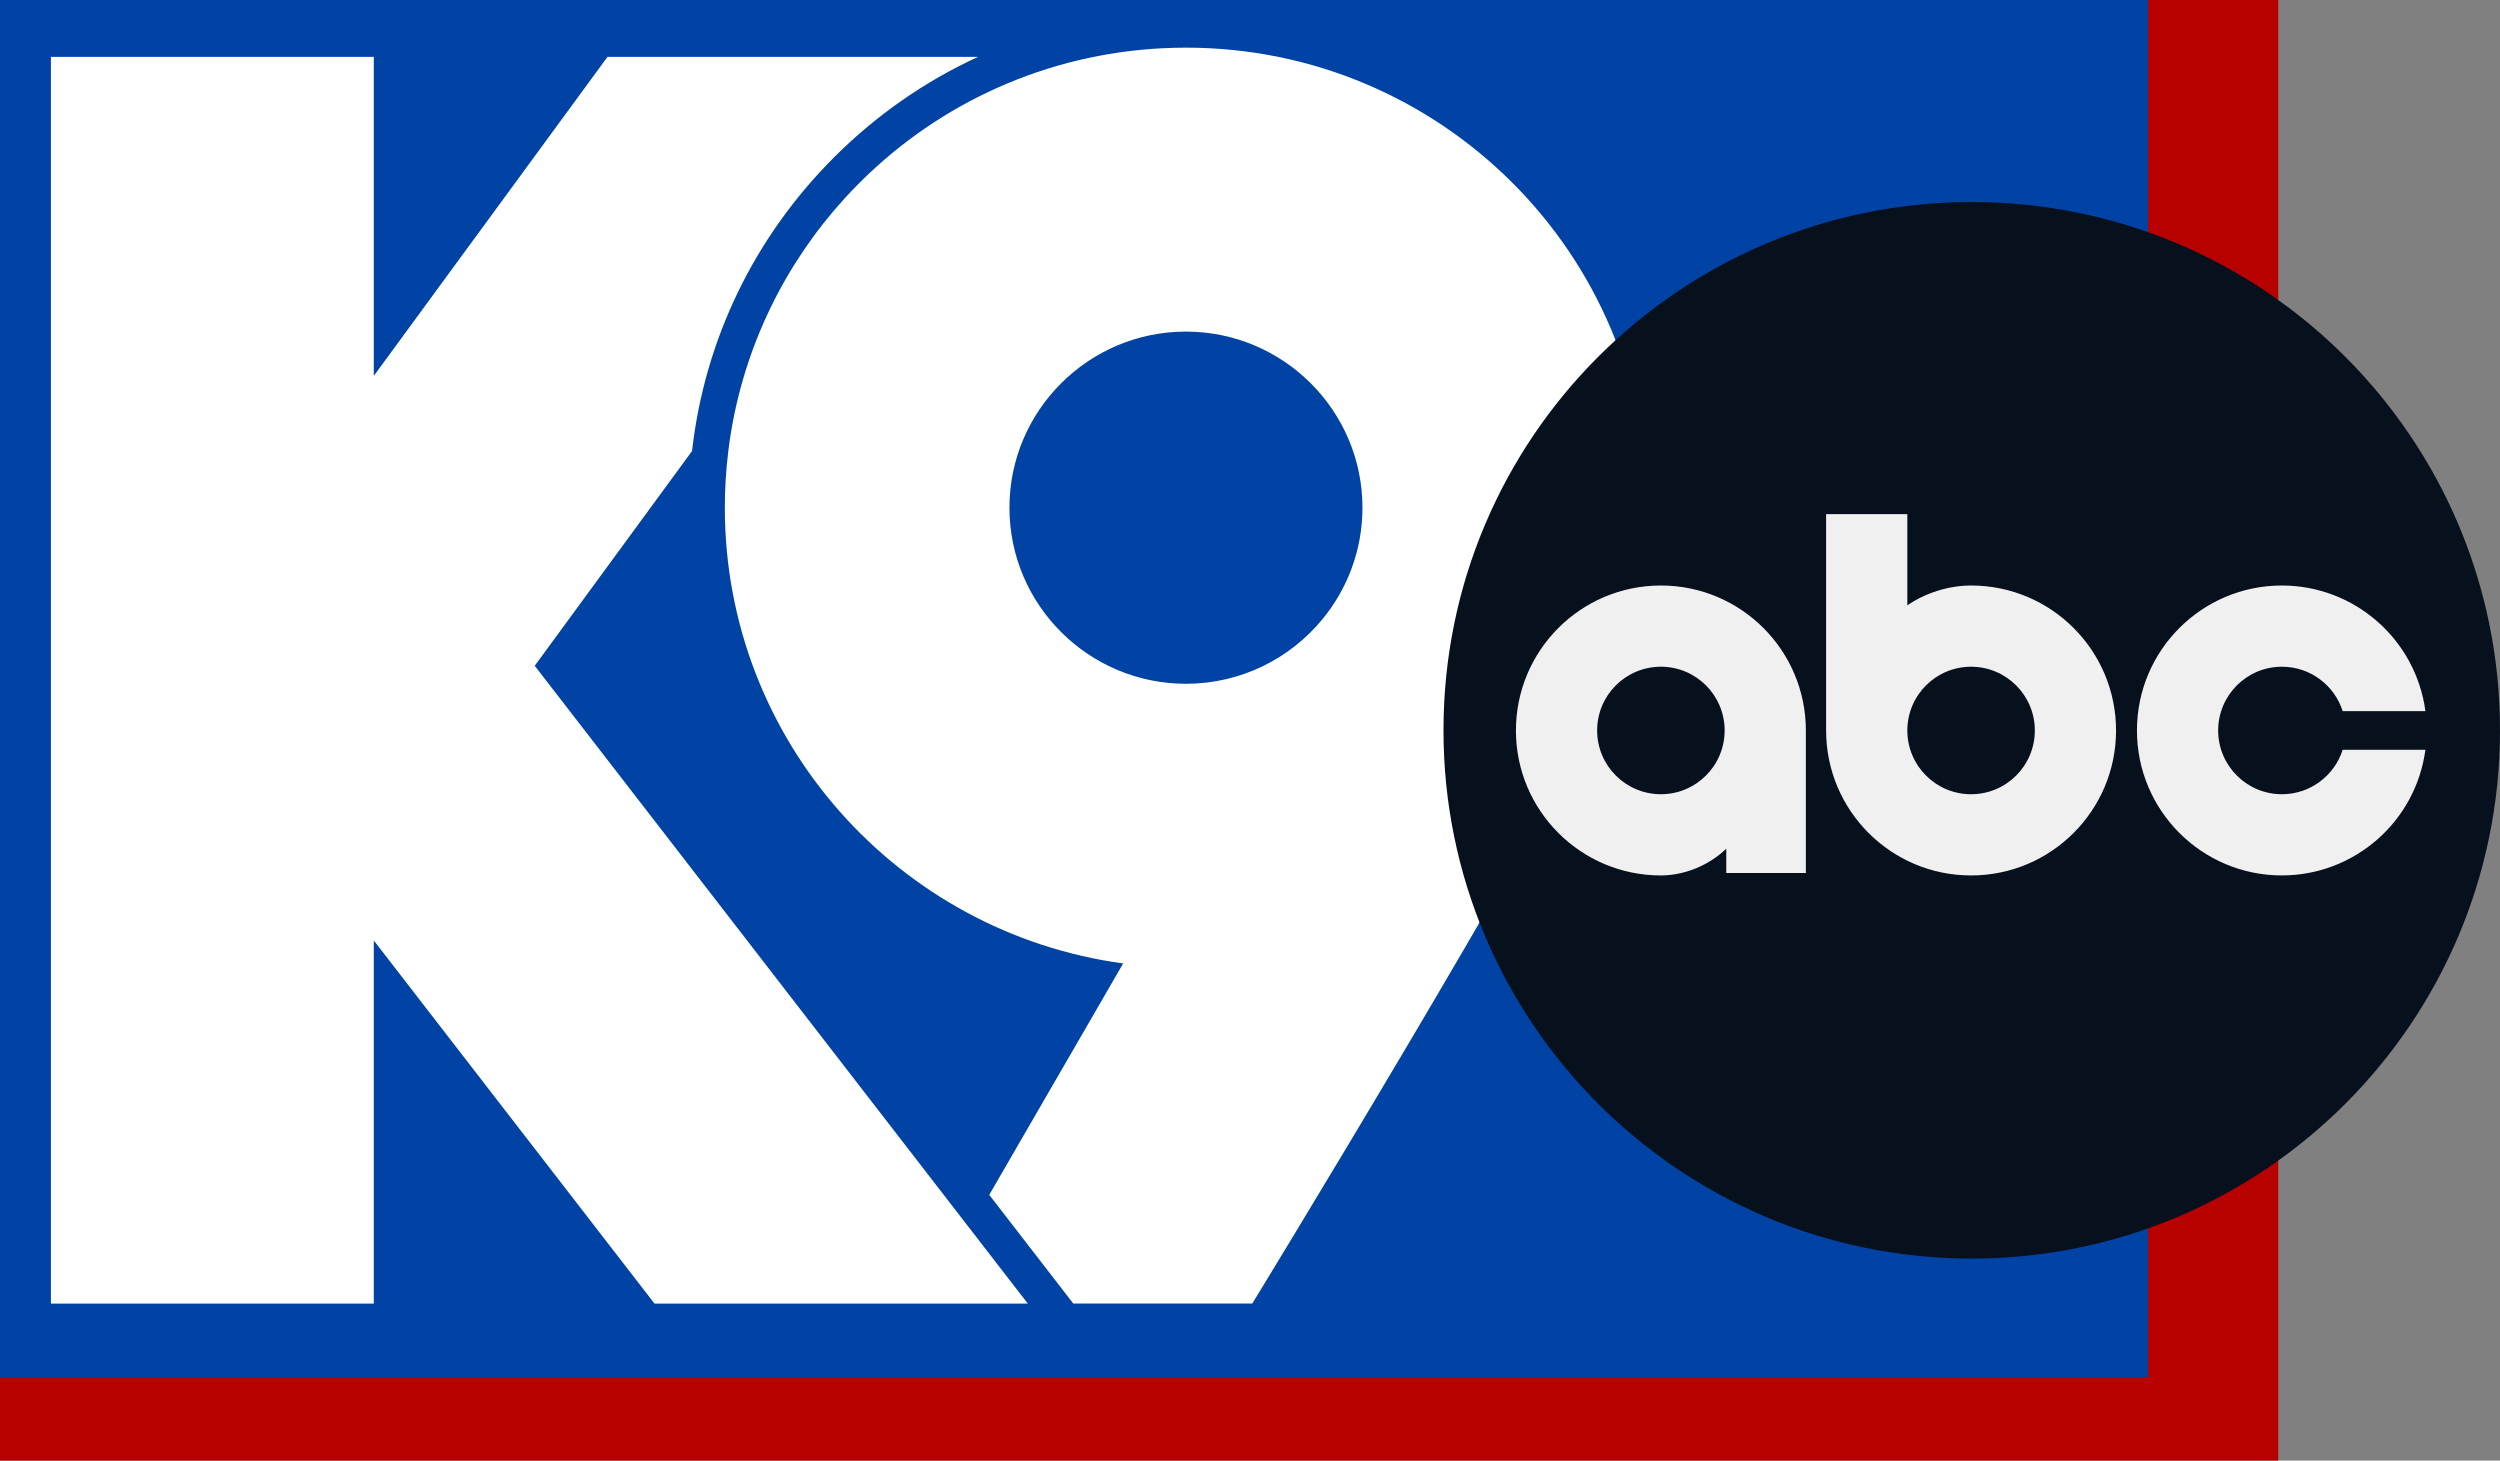
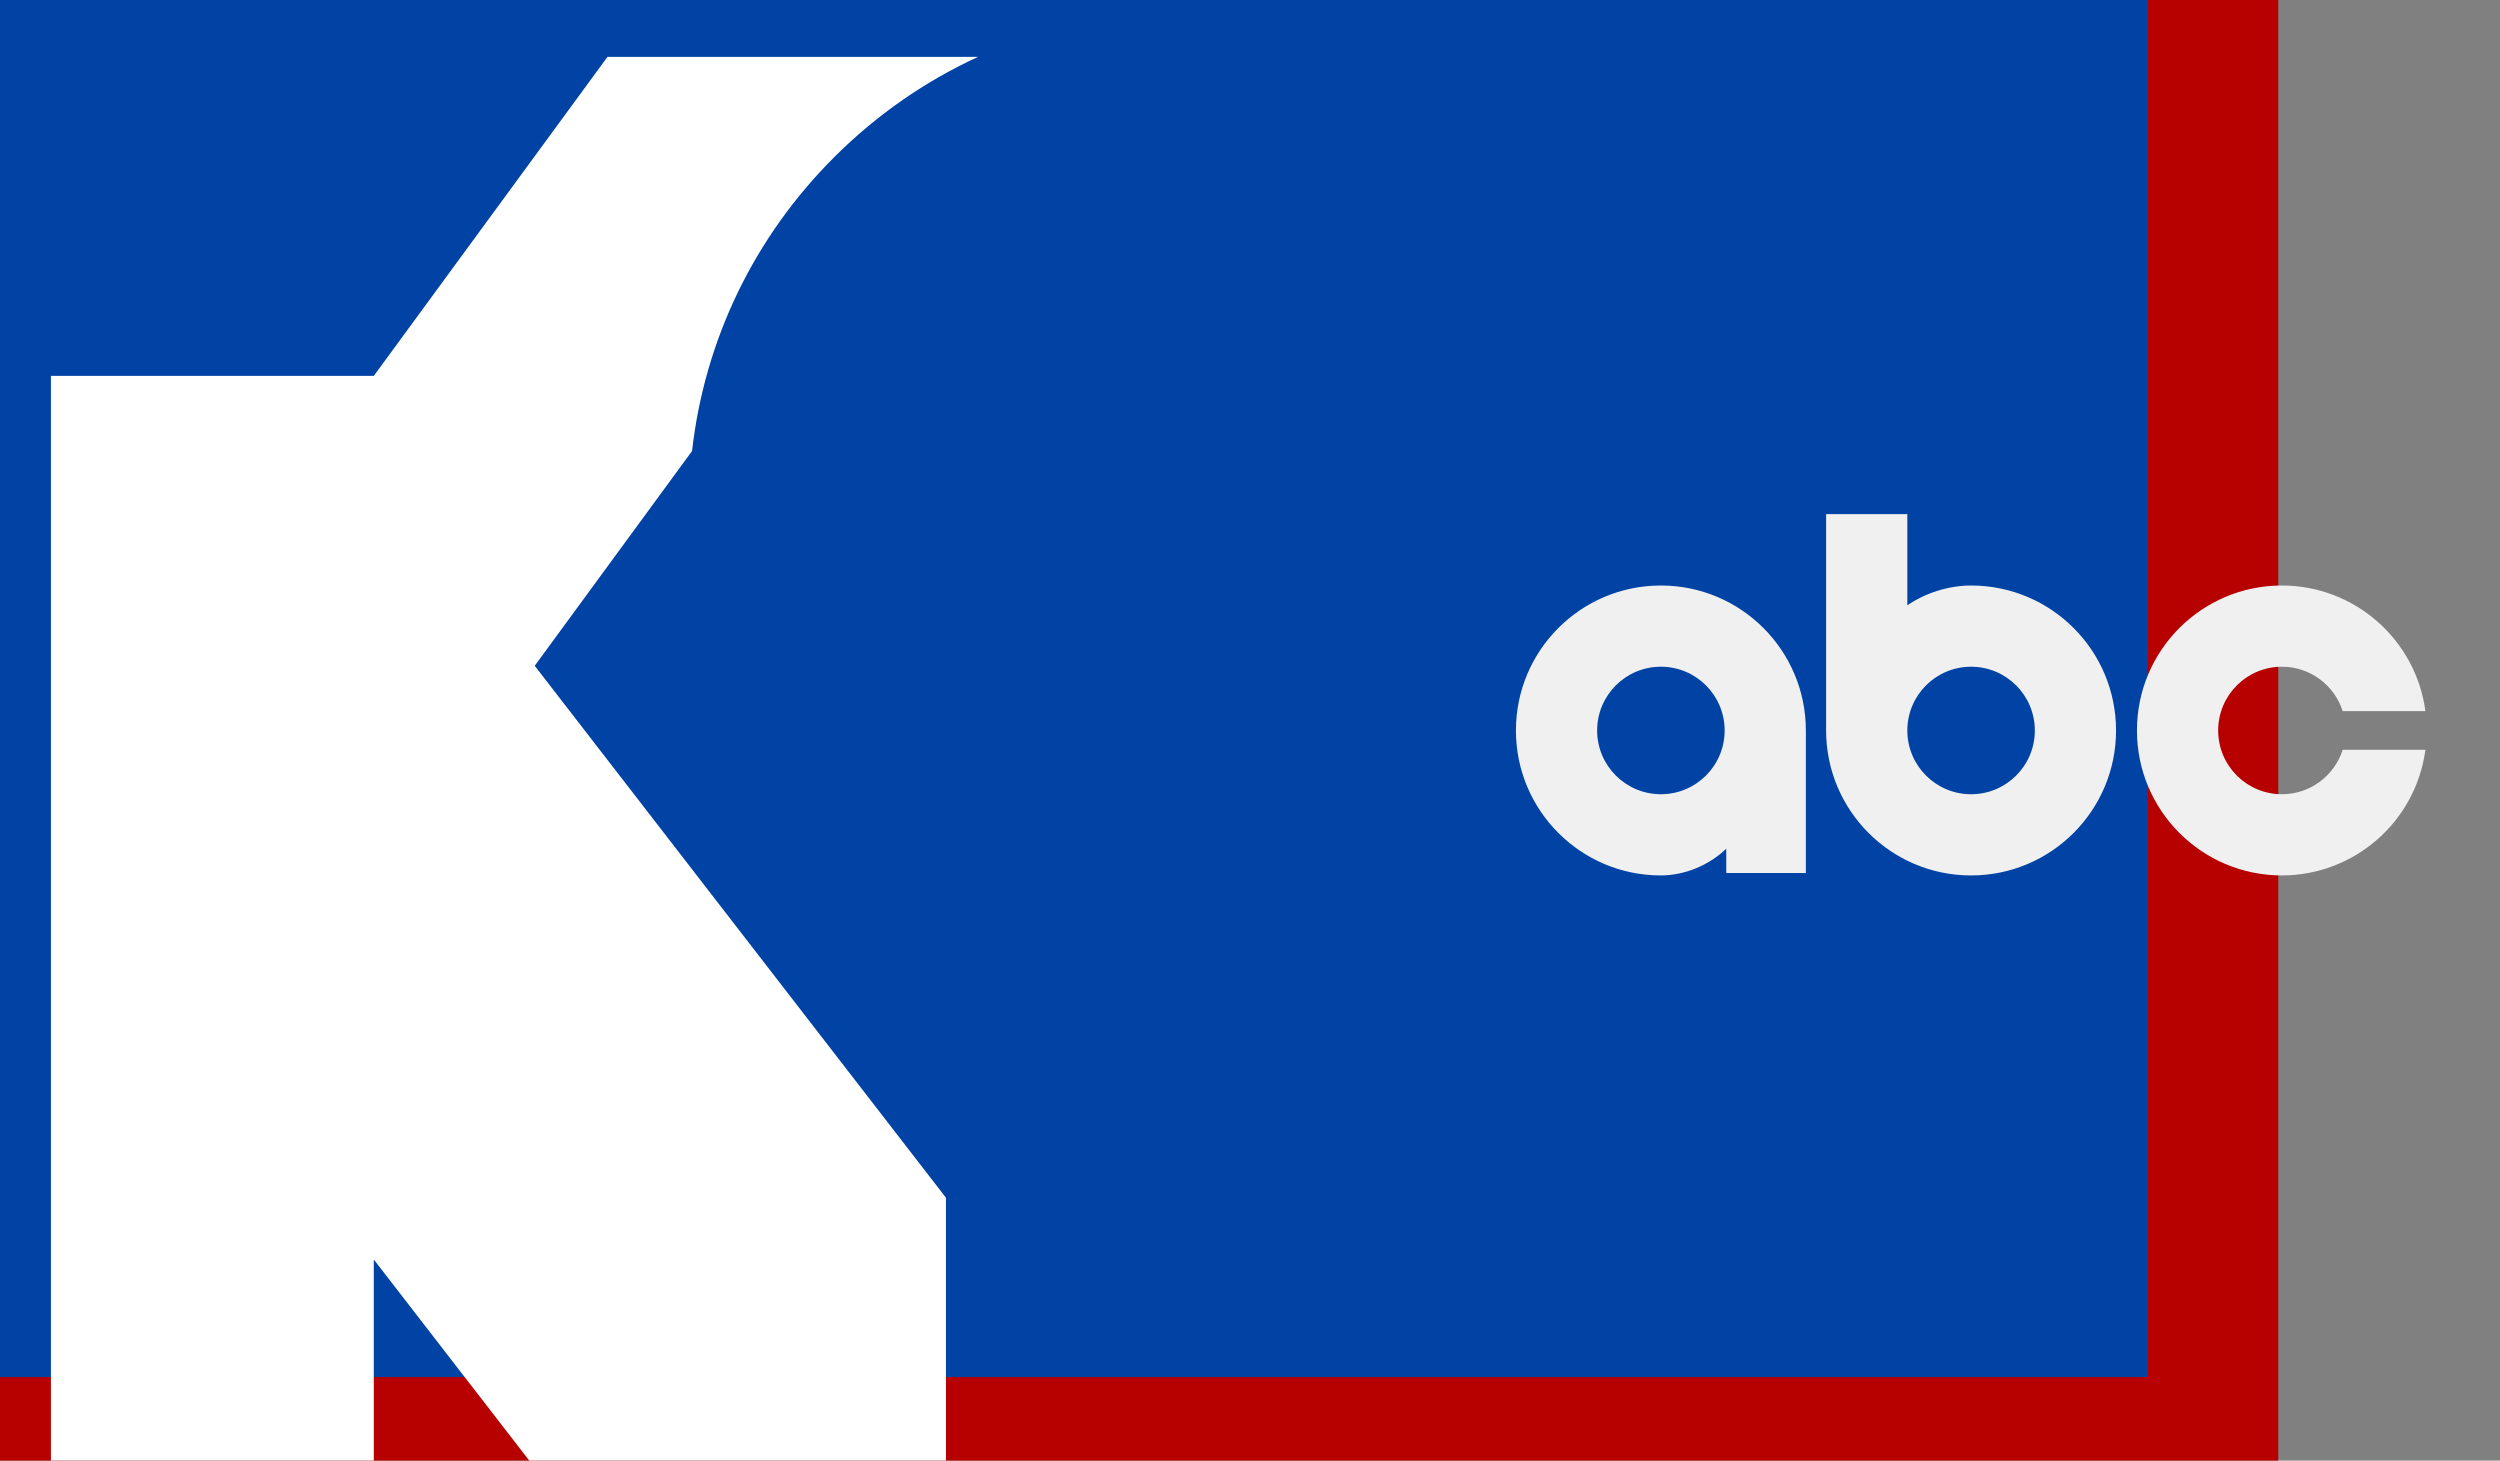
<svg xmlns="http://www.w3.org/2000/svg" id="Layer_1" version="1.1" viewBox="0 0 1388.649 811.299">
  <rect x="0" y="0" width="1388.649" height="811.299" fill="#808080" stroke="none" />
  <defs>
    <style>
      .st0 {
        fill: #b70000;
      }

      .st1 {
        fill: #f0f0f0;
        fill-rule: evenodd;
      }

      .st2 {
        fill: #07111e;
      }

      .st3 {
        fill: #fff;
      }

      .st4 {
        fill: #0043a5;
      }
    </style>
  </defs>
  <g>
    <g>
      <rect class="st0" width="1265.489" height="811.299" />
      <rect class="st4" width="1193.124" height="764.906" />
    </g>
    <g>
-       <path class="st3" d="M658.746,26.475c-66.214,0-126.558,25.068-172.022,66.208-.083.075-.167.148-.249.223-1.319,1.197-2.621,2.412-3.915,3.636-.202.191-.408.377-.609.569-2.898,2.759-5.731,5.585-8.497,8.476-.179.187-.354.378-.533.565-1.269,1.334-2.528,2.677-3.768,4.039-0.0 0-0.0 0-.001.001-33.043,36.269-55.77,82.058-63.564,132.755-.038.252-.072.504-.11.756-.237,1.574-.456,3.154-.664,4.737-.122.94-.237,1.882-.35,2.825-1.211,10.078-1.851,20.332-1.851,30.735,0,129.319,96.3,236.184,221.257,253.159l-74.388,128.532,46.684,60.387h99.41s157.466-257.452,201.32-347.854c10.653-21.961,14.874-46.957,17.033-72.285.617-7.233.95-14.547.95-21.939,0-141.123-114.675-255.526-256.133-255.526ZM750.618,316.157c-3.831,10.222-9.325,19.64-16.159,27.92-17.997,21.807-45.255,35.735-75.713,35.735-54.062,0-98.044-43.878-98.044-97.812s43.983-97.811,98.044-97.811,98.044,43.878,98.044,97.811c0,12.009-2.186,23.518-6.173,34.156Z" />
-       <path class="st3" d="M525.445,665.298l-228.431-295.482,87.39-119.296c6.989-61.693,34.45-118.815,79.103-163.362,23.486-23.43,50.464-42.102,79.753-55.569h-205.823l-129.814,177.207V31.589H28.28v692.49h179.344v-201.684l155.918,201.684h207.344l-45.442-58.781Z" />
+       <path class="st3" d="M525.445,665.298l-228.431-295.482,87.39-119.296c6.989-61.693,34.45-118.815,79.103-163.362,23.486-23.43,50.464-42.102,79.753-55.569h-205.823l-129.814,177.207H28.28v692.49h179.344v-201.684l155.918,201.684h207.344l-45.442-58.781Z" />
    </g>
  </g>
  <g>
-     <path id="path7" class="st2" d="M1095.22,112.222c-162.054,0-293.425,131.373-293.425,293.43s131.371,293.425,293.425,293.425,293.43-131.373,293.43-293.425-131.373-293.43-293.43-293.43" />
    <path id="path11" class="st1" d="M1267.51,325.227c-44.471,0-80.523,36.052-80.523,80.523s36.052,80.523,80.523,80.523c40.288-.047,74.346-29.868,79.707-69.79h-45.955c-4.55,14.315-17.937,24.684-33.752,24.684-19.559,0-35.41-15.858-35.41-35.41,0-19.559,15.858-35.41,35.41-35.417,15.815,0,29.209,10.369,33.752,24.684h45.962c-5.369-39.937-39.426-69.751-79.714-69.797M922.557,441.16c-19.559,0-35.41-15.858-35.41-35.417s15.858-35.41,35.41-35.41c19.559,0,35.41,15.858,35.41,35.41,0,19.566-15.858,35.417-35.41,35.417M1003.08,484.911v-79.161c0-44.471-36.052-80.523-80.523-80.523s-80.523,36.052-80.523,80.523,36.052,80.523,80.523,80.523c13.122-.021,26.724-5.594,36.31-14.863v13.501h44.213ZM1094.856,370.34c19.559,0,35.41,15.858,35.41,35.417,0,19.562-15.858,35.41-35.41,35.41-19.559,0-35.41-15.858-35.41-35.41,0-19.566,15.85-35.417,35.41-35.417M1014.333,285.598v120.153c0,44.471,36.052,80.523,80.523,80.523,44.476,0,80.523-36.052,80.523-80.523s-36.047-80.523-80.523-80.523c-12.278.019-24.989,3.927-35.41,10.988v-50.618h-45.113Z" />
  </g>
</svg>